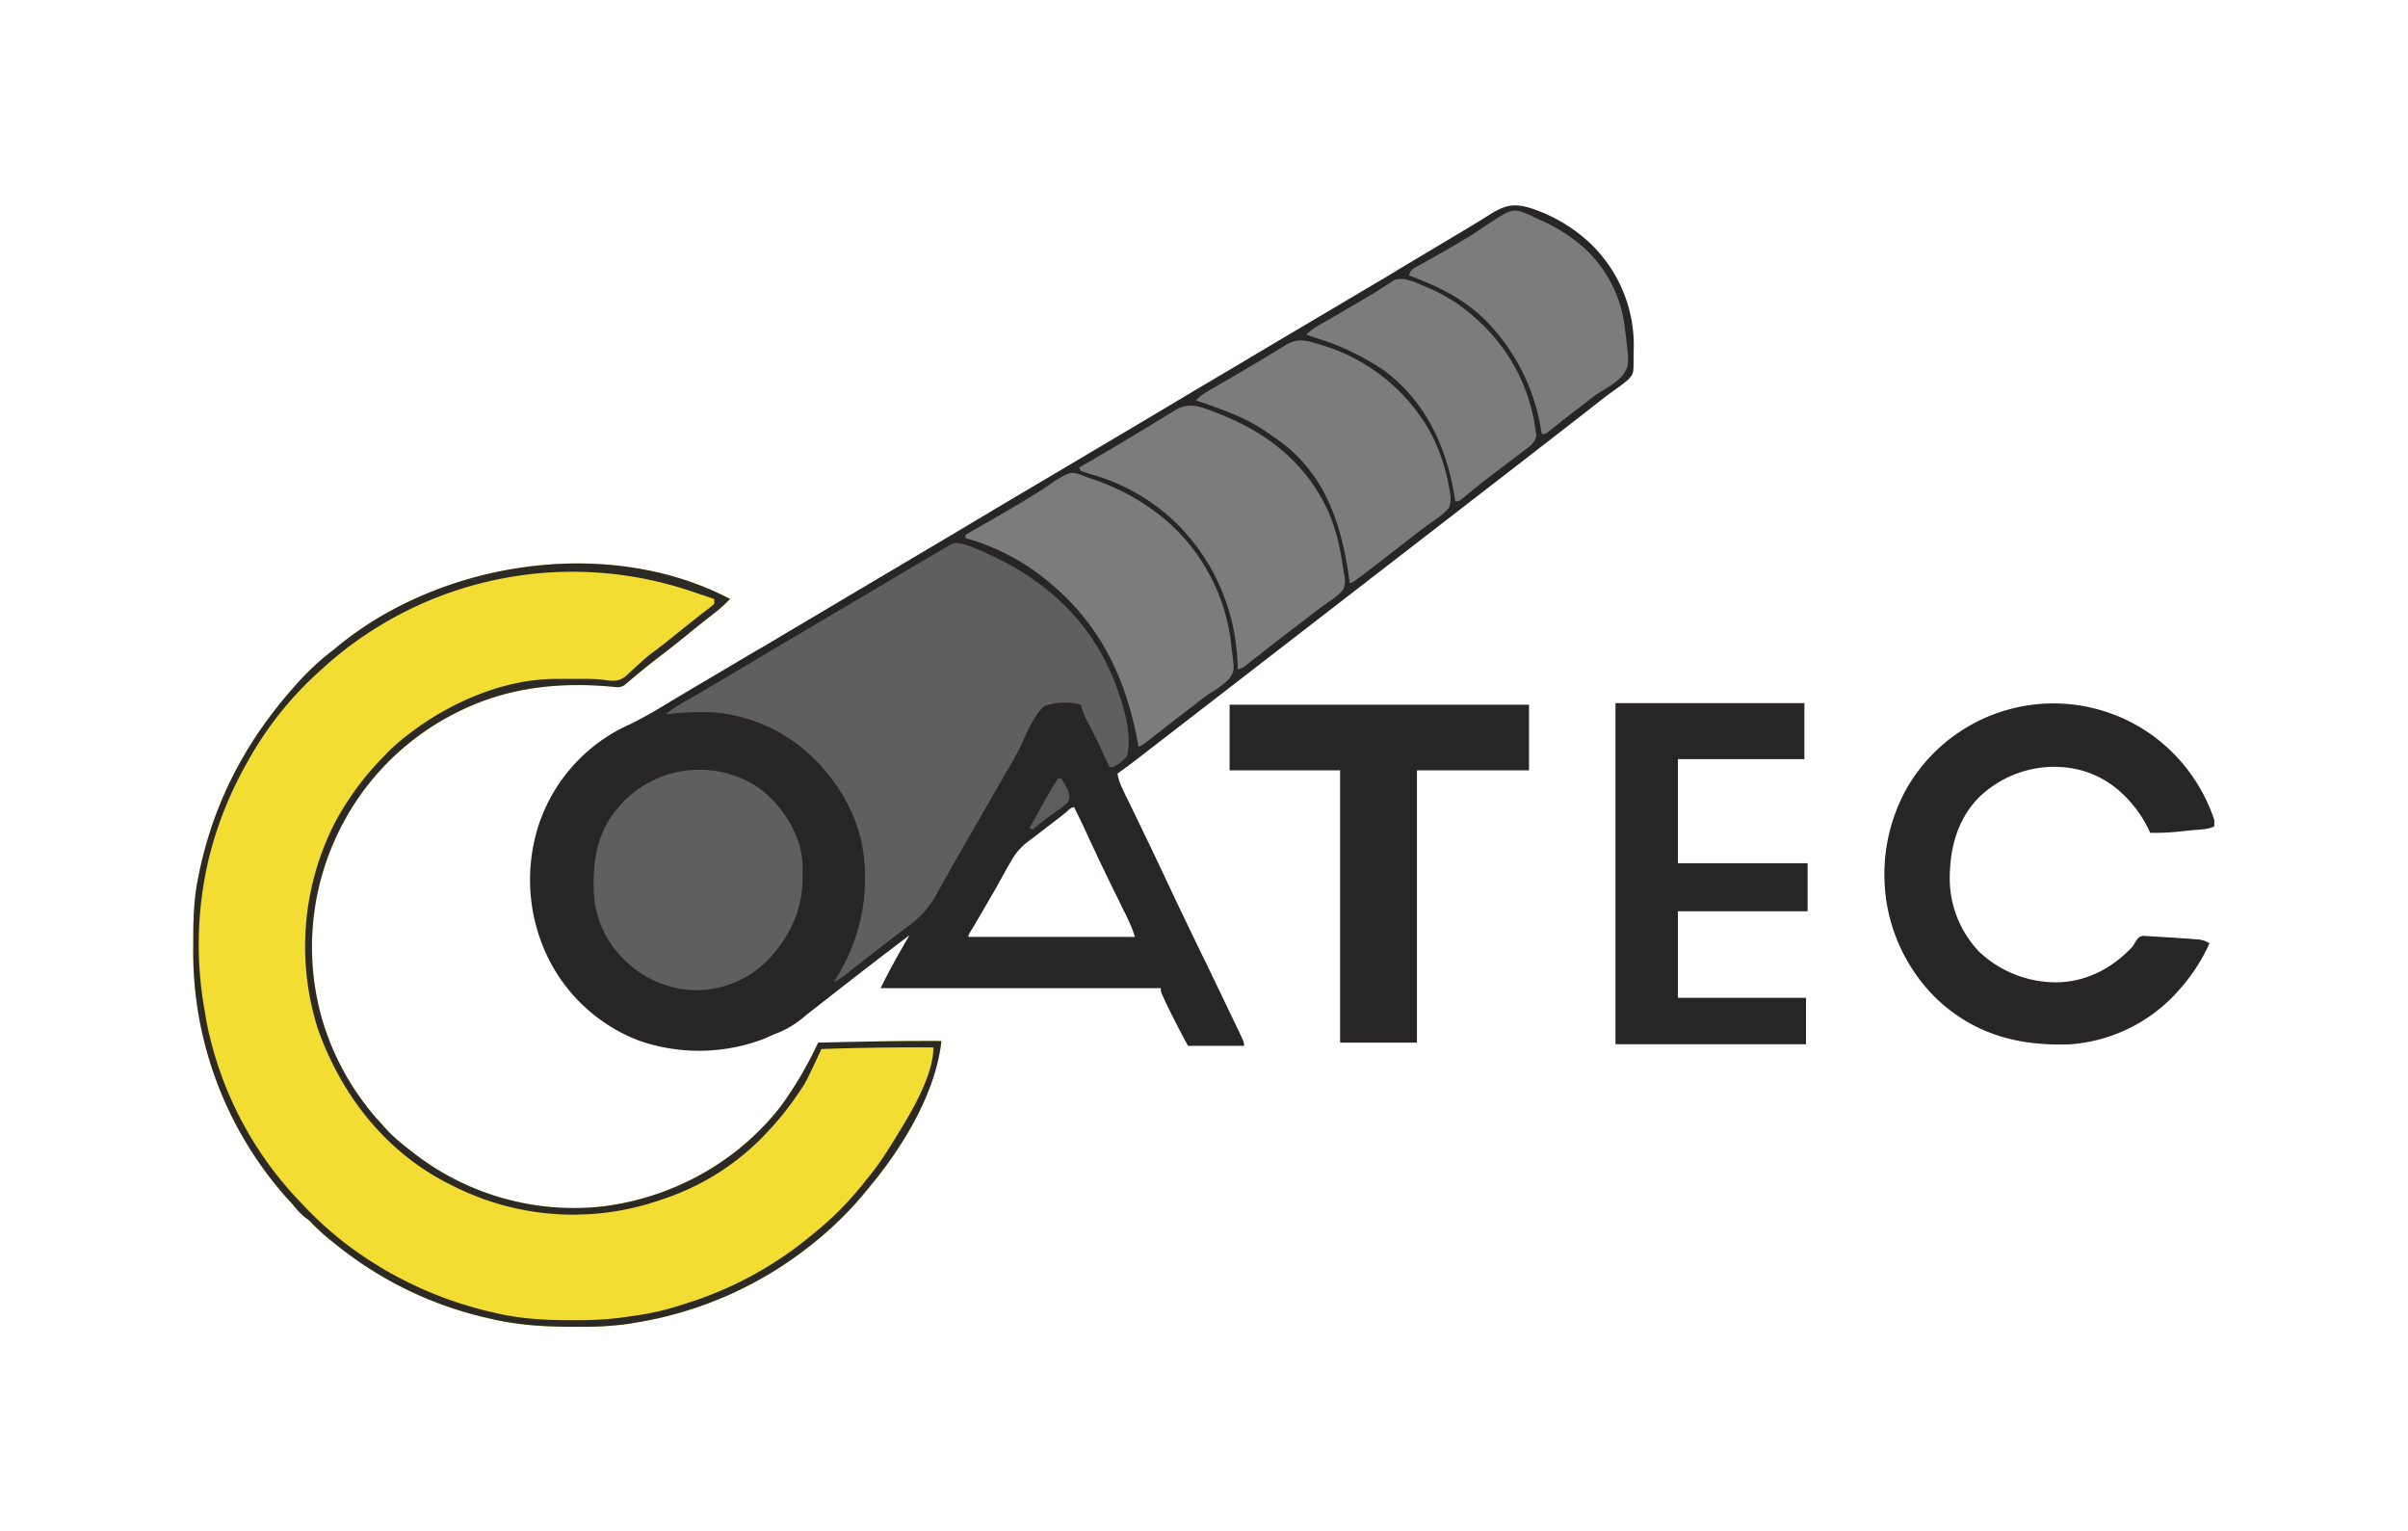
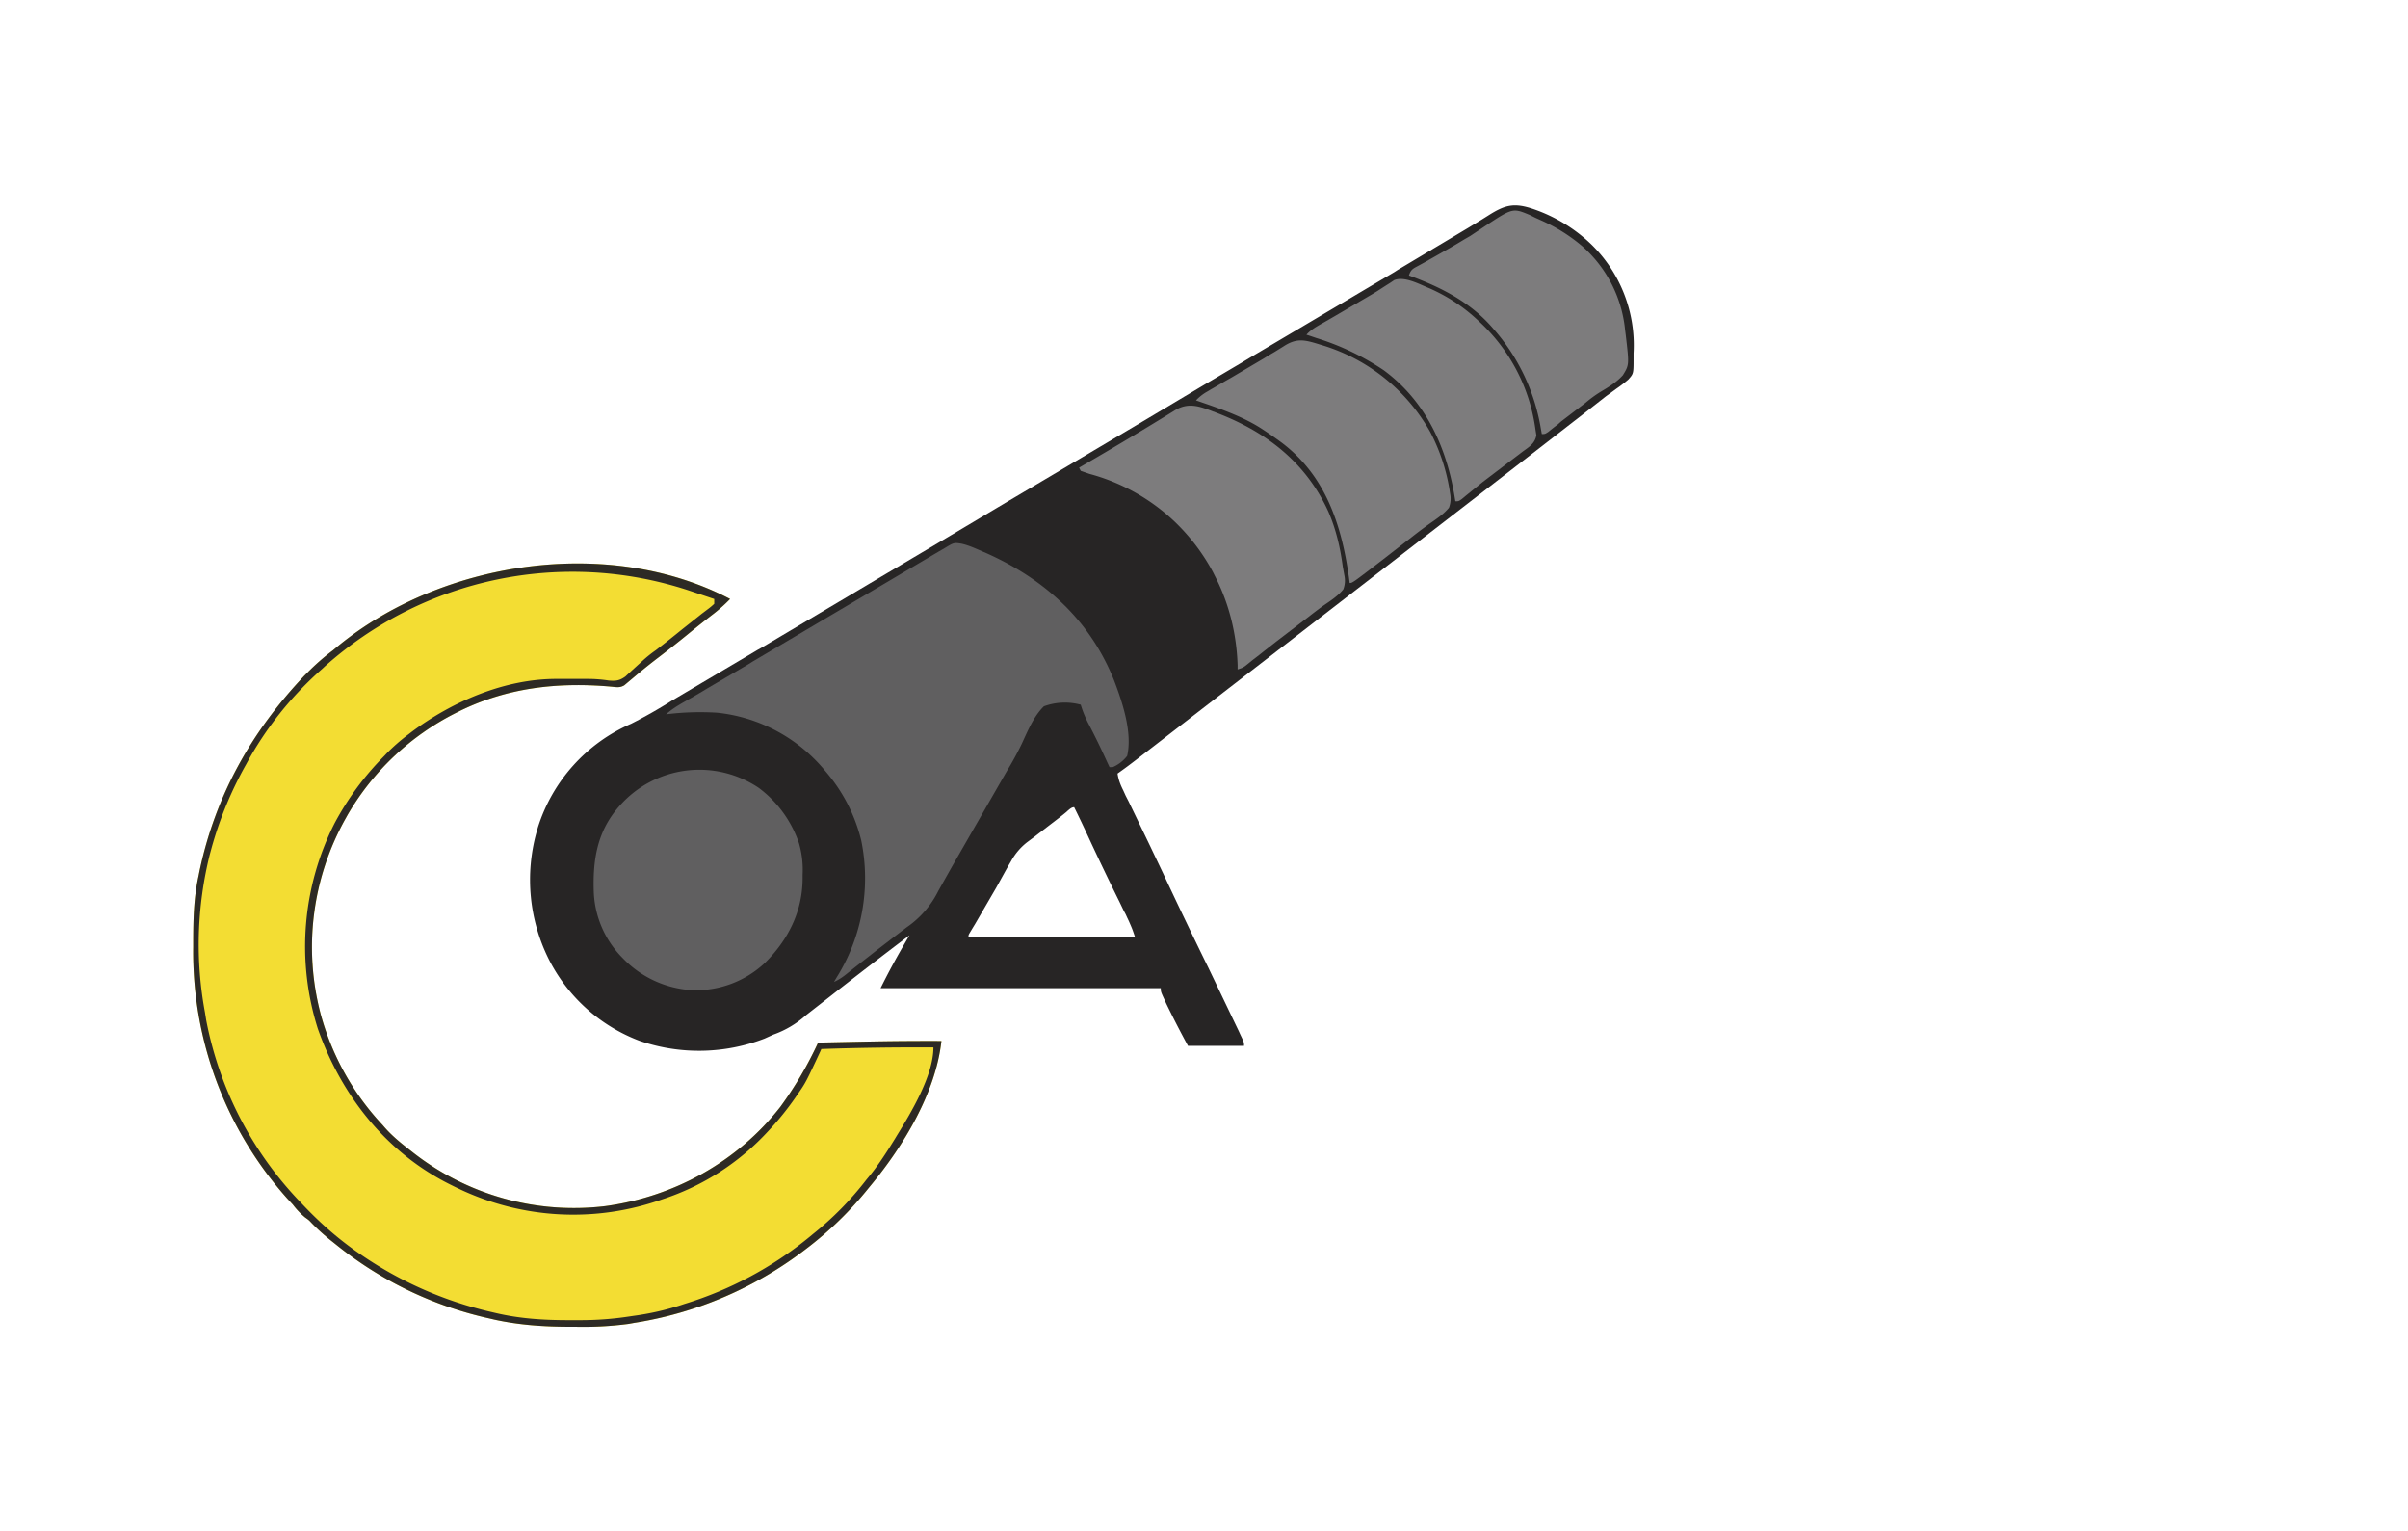
<svg xmlns="http://www.w3.org/2000/svg" viewBox="0 0 1504 956">
  <path d="M957.9 130.6a98 98 0 0 1 35.6 21.6 88 88 0 0 1 26.8 68.4v3.1c0 9.6 0 9.6-3.3 13.3q-3.5 3-7.3 5.6l-4.4 3.2-2.2 1.6-12.4 9.7-1.8 1.4-29.5 22.9L947 291l-44 34-44 34-44 34-44 34-44 34c-22 17-22 17-29 22 .6 4 1.8 7 3.6 10.6l1.5 3.3 1.8 3.5 12.4 25.7 1.3 2.7 8 16.8a3613 3613 0 0 0 28.2 58.8l18.9 39.4 1 2.2c2.3 4.8 2.3 4.8 2.3 7h-35q-7.1-13-13.6-26.4l-1-2.2c-2.4-5.2-2.4-5.2-2.4-7.4H550q5.9-11.9 12.4-23.3l1.6-2.8 4-6.9a3344 3344 0 0 0-49.6 38.2l-15 11.7A61 61 0 0 1 483 646l-5.5 2.5a114 114 0 0 1-78 1.4 105 105 0 0 1-57.2-51.9 111 111 0 0 1-7.3-78l1-3.5a105 105 0 0 1 58.2-64.6q13-6.6 25.2-14.3l13.5-8 40.4-23.9 2-1.1 29-17.2 46-27.3 40.5-24 38.1-22.7 22-13 62.9-37.3 38.1-22.7 22-13 6-3.6 2-1.2 89-52.7 2-1.3 44.4-26.5 8.2-5 4-2.5c10.5-6.7 16.2-8.2 28.4-4M666.4 506.7l-2.2 1.8-2.4 1.9L648 521l-1.8 1.4-4.7 3.5a38 38 0 0 0-10 11.8l-2 3.4-2 3.6-4.2 7.6-1.1 2-13.1 22.5-1.7 2.8-1.5 2.5c-1 1.7-1 1.7-1 2.9h104c-1.7-5-1.7-5-3.8-9.8l-1-2.1-1-2.2-1.3-2.4-2.4-5a1705 1705 0 0 1-20.5-42.8q-3.9-8.4-8-16.7c-1.8 0-3.2 1.6-4.6 2.7" fill="#272525" />
  <path d="M456 374a99 99 0 0 1-11.3 10q-8 6.2-15.8 12.6-8.6 7-17.5 13.8-7.1 5.4-14 11.2l-7.5 6.3c-2.9 1.7-5 1.1-8.4.8-33-2.9-64.6.6-94.5 15.3l-2 1a163 163 0 0 0-68 64l-1 1.8A164 164 0 0 0 200.5 634a164 164 0 0 0 38.5 68.5c5 6 10.7 10.7 16.9 15.5l2.8 2.2A163 163 0 0 0 378 753.1c43-5.8 82.7-27.8 109.4-62A234 234 0 0 0 511 651l28.5-.6q24.3-.5 48.5-.4c-3.6 32.3-23.6 65.3-44 90l-1.4 1.7a221 221 0 0 1-39 38A236 236 0 0 1 396 826l-3.3.6a216 216 0 0 1-33.4 1.8h-3c-16.1 0-31.6-1-47.3-4.4l-3-.7a232 232 0 0 1-95-45.3l-3-2.4q-7.2-5.6-13.5-12.1c-1.6-1.7-1.6-1.7-4-3.4q-4.2-3.5-7.6-8l-3.7-4a231 231 0 0 1-58.5-156.7v-3c0-14 .3-27.7 3.3-41.4l.6-3c10-47.2 32.3-87 65.4-122l2-2q7.5-7.6 16-14l2.4-2c65.1-53.8 169.7-69.8 245.6-30" fill="#F3DD33" />
  <path d="M600.7 339.5c4.3 1 8.3 2.8 12.4 4.6l2.8 1.2c36.6 16.3 65 42 80 79.7 5.2 13.6 11.5 32.5 8.1 47a23 23 0 0 1-9 7h-2l-1.5-3.2q-5.6-12.4-11.9-24.4A69 69 0 0 1 675 440a38 38 0 0 0-23 1c-6.6 6.5-10.2 15.7-14.1 24q-4.1 8.4-9 16.4l-5 8.7-29.3 51-8.5 15.1a60 60 0 0 1-19.8 22.8l-5.8 4.4L548 593l-2.3 1.8-11 8.6-1.9 1.5-3.5 2.8c-2.7 2.2-5.2 4-8.4 5.4l1.6-2.7a117 117 0 0 0 15.4-85.7 104 104 0 0 0-21-41.6l-2.1-2.5A101 101 0 0 0 448 445q-16-1-32 1c4.8-4.3 10.4-7.2 16-10.4l6.5-3.8 3.3-2 14-8.2 2.7-1.6 8.5-5 3.2-2 116.4-68.8 3-1.7c6.2-3.8 6.2-3.8 11.1-3" fill="#605F60" />
-   <path d="M1346.7 460.9A107 107 0 0 1 1383 512v4c-4.2 2.1-9.4 1.9-14 2.4l-6 .6q-10 1.2-20 1l-1.2-2.5A75 75 0 0 0 1325 495a60 60 0 0 0-37-16l-2.7-.2a68 68 0 0 0-49.5 19.3c-13.9 14.3-18.3 33.1-18 52.5.6 16.5 7 31.7 18.4 43.7a70 70 0 0 0 50.6 19c18-1 33-9.3 45.2-22.3l2-3.3c2-2.7 2-2.7 4.5-3.4l3.1.2 15 .9 7 .5 3.5.2 3.3.3 3 .2c2.6.4 4.3 1 6.6 2.4a112 112 0 0 1-18 28l-1.4 1.6a100 100 0 0 1-68.2 33.5c-31.4 1-58.5-6-82-27.7A108 108 0 0 1 1177 549a110 110 0 0 1 13.6-56.2 105.7 105.7 0 0 1 156.1-31.9M768 440h187v41h-70v170h-48V481h-69zm241-1h118v35h-79v65h81v30h-81v54h80v29h-119z" fill="#272525" />
  <path d="M474 492a72 72 0 0 1 25 34.4 59 59 0 0 1 2.3 19.7v2.8c-.2 20.4-9 37.8-23.3 52.1a63 63 0 0 1-46.5 17.2 65 65 0 0 1-42.4-19.8 62 62 0 0 1-18.2-40.7c-.8-20.8 2-39 16.5-55A66.4 66.4 0 0 1 474 492" fill="#605F60" />
-   <path d="m679 298 4.1 1.4A138 138 0 0 1 726 323l2.8 2.3a120 120 0 0 1 40.5 80c1.8 13.5 1.8 13.5-1.5 18.5a59 59 0 0 1-11.6 8.8q-5.4 3.6-10.5 7.8l-4.3 3.2-16.2 12.6c-12.5 9.8-12.5 9.8-14.2 9.8l-.3-2c-8.3-45.4-27.5-81.3-65.7-108.3a138 138 0 0 0-42-19.7v-2l2-1.2q17.4-9.9 34.5-20l2.4-1.5q6-3.6 12-7.6c14.6-9.9 14.6-9.9 25.1-5.7" fill="#7D7C7D" />
  <path d="m758 257 2.5 1c30.8 11.9 55.3 31 69.2 61.5 4.8 11.1 7.4 22.4 9 34.4l1 5.5a15 15 0 0 1-.7 8.6c-3.5 4.3-8.3 7.3-12.8 10.4q-4.4 3.2-8.7 6.6l-20 15.3-8.2 6.4-2.5 2-4.8 3.7-2.2 1.8-2 1.6C776 417 776 417 773 418v-2.6c-.6-19.2-5.2-38.3-14-55.4l-1.5-3a126 126 0 0 0-21.5-29l-1.6-1.6a124 124 0 0 0-53.9-30.5L675 294l-1-2 2.2-1.3a2383 2383 0 0 0 57.3-34.3c8.5-5.4 15.7-2.8 24.6.7" fill="#7D7C7D" />
  <path d="m824 215 2.3.7a116 116 0 0 1 67 54 119 119 0 0 1 12.4 38.4 16 16 0 0 1-.7 8.9c-3.5 4.3-8.3 7.3-12.8 10.5q-5.3 3.8-10.5 7.9l-18 14c-19 14.6-19 14.6-20.7 14.6l-.5-3.8c-4.6-32.4-14.5-63-41.8-83.7a254 254 0 0 0-13.6-9.4c-12.3-7.7-26.5-12.4-40.1-17.1a29 29 0 0 1 7.2-5.6l2.5-1.5 2.8-1.6 6-3.5 3.2-1.8 21-12.4 3.2-2 3.1-1.8 5.8-3.6c8.1-5.3 13.2-4 22.2-1.2m131.4-80.8 3.6 1.8 4 1.8a106 106 0 0 1 25.1 15.8A80 80 0 0 1 1015 206l.4 3.1c2.2 18.7 2.2 18.7-1.8 25.2-3.6 4-8 6.8-12.5 9.5a76 76 0 0 0-10.8 7.7L975 263.2l-2 1.8-2 1.5-1.9 1.5-2.1 1.7c-2 1.3-2 1.3-4 1.3l-.6-3.3a125 125 0 0 0-29.4-62.1c-14.2-16.8-32.7-26.2-53-33.6 1.3-4 2.7-4.3 6.3-6.3l3.3-1.8 12.5-7.1q6.4-3.6 12.6-7.4l3.5-2 9-6c17.6-11.6 17.6-11.6 28.2-7.2" fill="#7D7C7D" />
  <path d="M456 374a99 99 0 0 1-11.3 10q-8 6.2-15.8 12.6-8.6 7-17.5 13.8-7.1 5.4-14 11.2l-7.5 6.3c-2.9 1.7-5 1.1-8.4.8-33-2.9-64.6.6-94.5 15.3l-2 1a163 163 0 0 0-68 64l-1 1.8A164 164 0 0 0 200.5 634a164 164 0 0 0 38.5 68.5c5 6 10.7 10.7 16.9 15.5l2.8 2.2A163 163 0 0 0 378 753.1c43-5.8 82.7-27.8 109.4-62A234 234 0 0 0 511 651l28.5-.6q24.3-.5 48.5-.4c-3.6 32.3-23.6 65.3-44 90l-1.4 1.7a221 221 0 0 1-39 38A236 236 0 0 1 396 826l-3.3.6a216 216 0 0 1-33.4 1.8h-3c-16.1 0-31.6-1-47.3-4.4l-3-.7a232 232 0 0 1-95-45.3l-3-2.4q-7.2-5.6-13.5-12.1c-1.6-1.7-1.6-1.7-4-3.4q-4.2-3.5-7.6-8l-3.7-4a231 231 0 0 1-58.5-156.7v-3c0-14 .3-27.7 3.3-41.4l.6-3c10-47.2 32.3-87 65.4-122l2-2q7.5-7.6 16-14l2.4-2c65.1-53.8 169.7-69.8 245.6-30m-253 42-1.6 1.5a217 217 0 0 0-47.7 59.8A233 233 0 0 0 132 530l-1 3.7a232 232 0 0 0-3 98.3l.8 5A225 225 0 0 0 188 751l1.8 1.9c10 10.5 20.4 19.7 32.2 28.1l2 1.4a238 238 0 0 0 82.9 36.8l3 .7c15 3.5 30 4.4 45.2 4.4h7.5q15.3 0 30.4-2.3l2.7-.4q15-2 29.3-6.6l2.4-.8A229 229 0 0 0 506 772l1.8-1.5a198 198 0 0 0 33.4-34c6.8-8 12.3-16.6 17.8-25.5l1.2-2c9-14.5 22.8-37.6 22.8-55a1737 1737 0 0 0-70 1l-.7 1.6c-9 19.3-9 19.3-14.2 26.8l-1.5 2.2q-7.2 10.3-15.6 19.4l-1.4 1.5a155 155 0 0 1-66.1 42.4 166 166 0 0 1-127.4-6.9l-2.1-1-2-1c-40.4-19.8-68.7-55.7-83.5-97.7A170 170 0 0 1 209 514a179 179 0 0 1 31-42l1.6-1.7q6.2-6.3 13.4-11.7l2.2-1.7c25.5-19 58.1-33 90.3-33H367q6.6 0 13.1 1c4.5.4 6.9.1 10.5-2.5l4-3.7 4.4-4 2.1-1.9q4-3.7 8.6-6.9 8.3-6.4 16.4-13l10.1-8 2-1.6 3.7-2.8q2.2-1.6 4.2-3.5v-3l-12.8-4.3-3.6-1.2A232 232 0 0 0 203 416" fill="#2D2A25" />
  <path d="M892.8 180q16.2 7.1 29.2 19l1.5 1.4A112 112 0 0 1 959 268l.6 3.8c-1 5.2-4.4 7.1-8.6 10.2l-23.4 17.8-1.7 1.3-10.6 8.6-2.4 2C911 313 911 313 909 313l-.3-1.8c-5-31.6-18-60.5-44.4-80A160 160 0 0 0 822 211l-3.5-1.2-2.5-.8c2.6-3 5.7-4.7 9.1-6.7l1.8-1 5.9-3.4 23.9-14 3.3-2 5.9-3.8 2.7-1.7 2.2-1.5c6.5-2.6 15.8 2.6 22 5.1" fill="#7D7C7D" />
-   <path d="M661 486h2l2.6 4.7 1.4 2.6c1.2 3.3 1.4 4.5 0 7.7q-3.6 3.3-7.7 6l-4.2 3-2.1 1.5q-4.1 3.1-8 6.5l-2-1 8.7-15.6 1.8-3.3 1.8-3.1q2.6-4.7 5.7-9" fill="#5E5D5E" />
</svg>